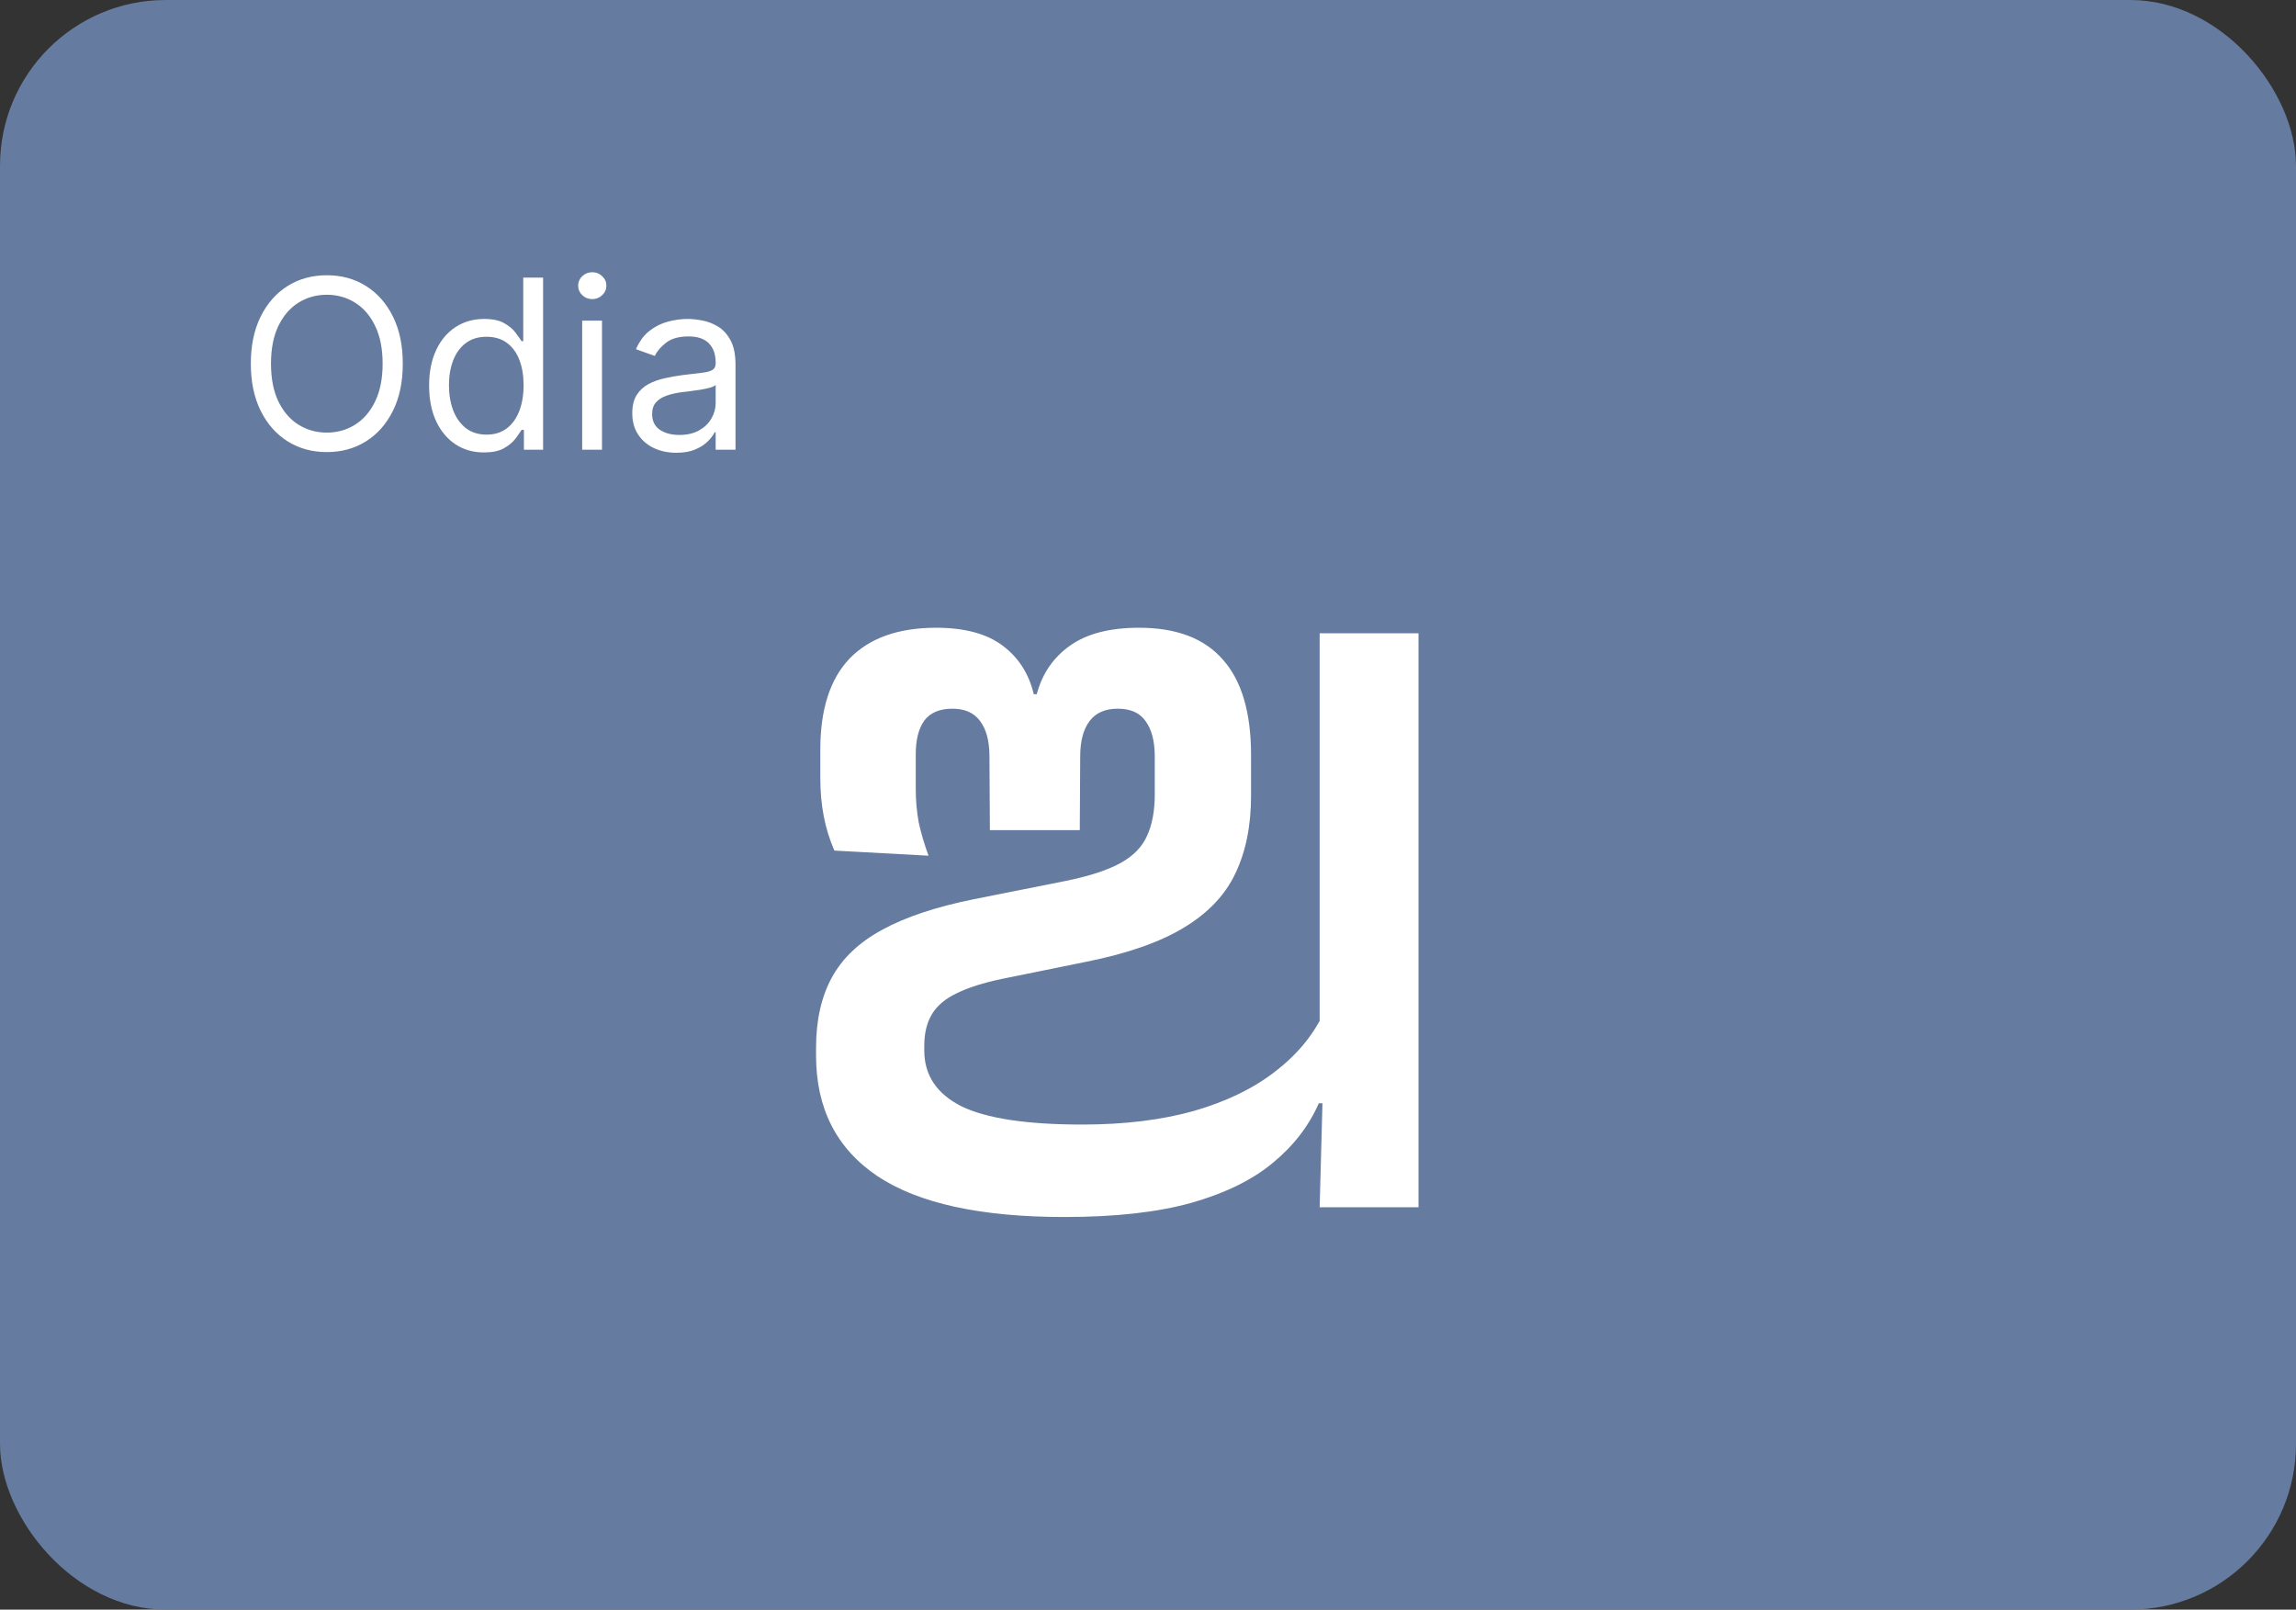
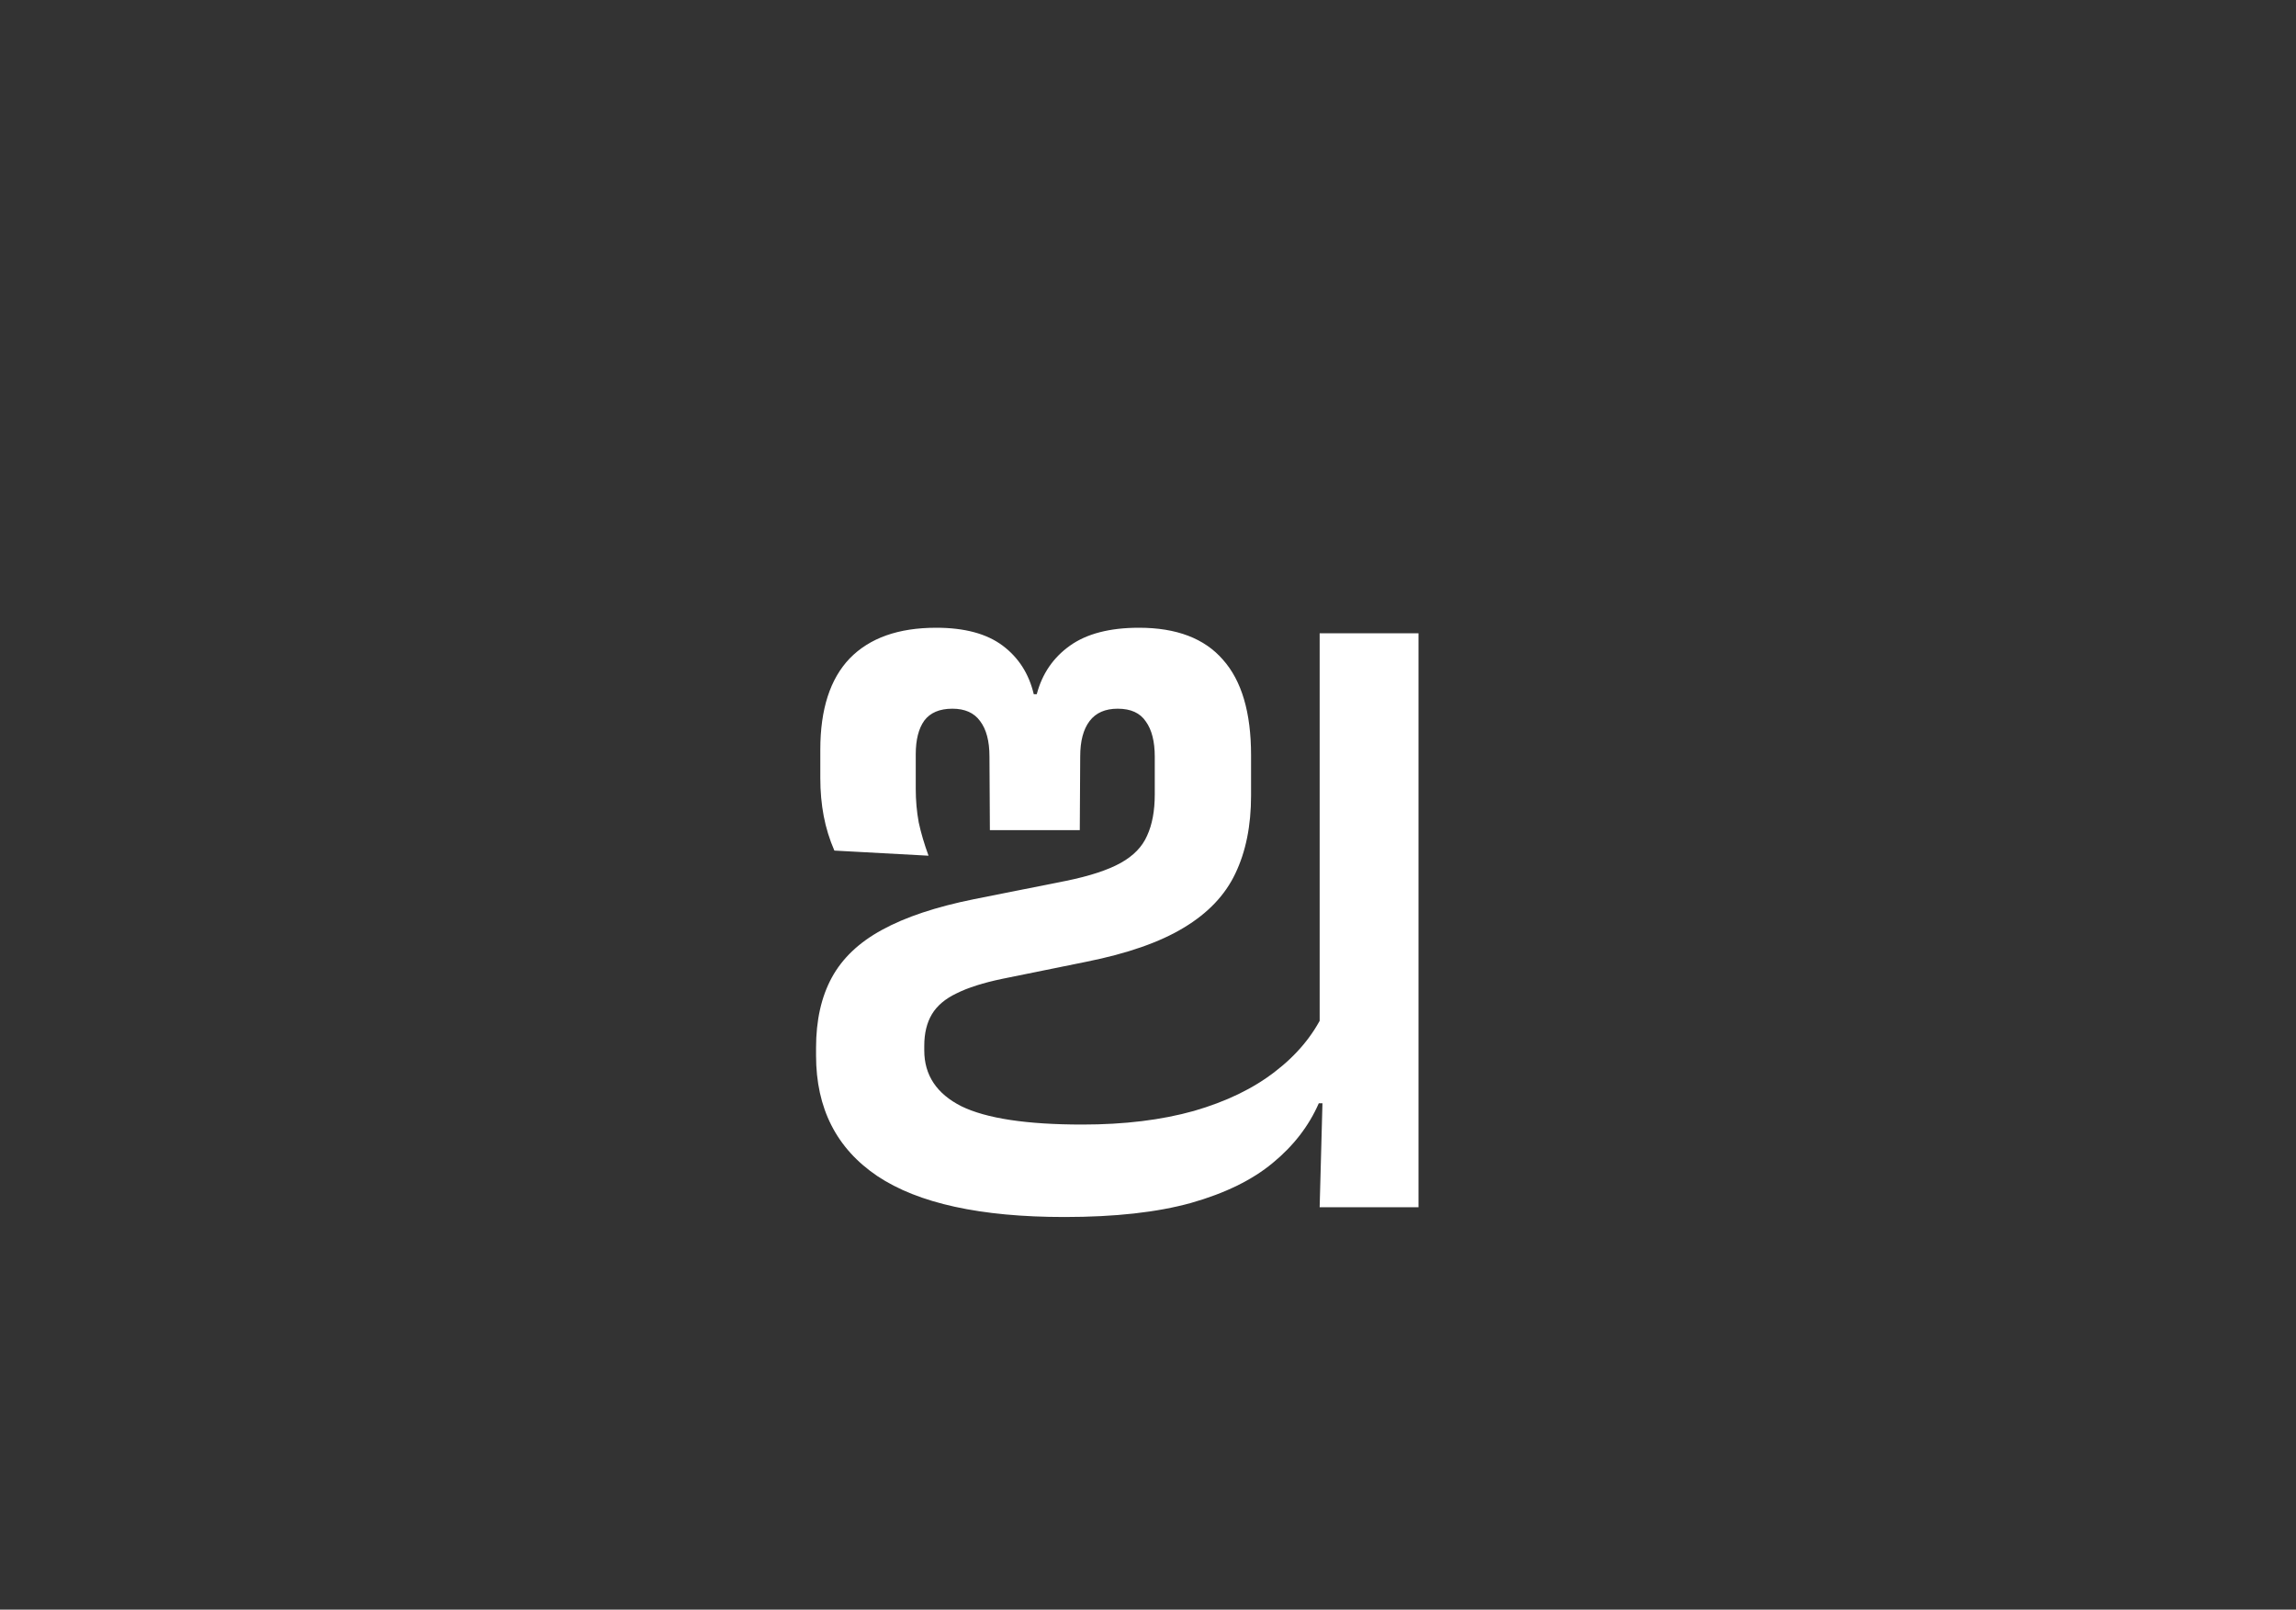
<svg xmlns="http://www.w3.org/2000/svg" width="97" height="68" viewBox="0 0 97 68" fill="none">
  <rect x="0" y="0" width="97" height="68" fill="#333333" stroke="none" />
-   <rect width="97" height="68" rx="7" fill="#657B9F" />
-   <path d="M17.017 15.364C17.017 16.131 16.879 16.794 16.602 17.352C16.325 17.911 15.945 18.342 15.462 18.645C14.979 18.948 14.427 19.099 13.807 19.099C13.187 19.099 12.635 18.948 12.152 18.645C11.669 18.342 11.289 17.911 11.012 17.352C10.735 16.794 10.597 16.131 10.597 15.364C10.597 14.597 10.735 13.934 11.012 13.375C11.289 12.816 11.669 12.385 12.152 12.082C12.635 11.779 13.187 11.628 13.807 11.628C14.427 11.628 14.979 11.779 15.462 12.082C15.945 12.385 16.325 12.816 16.602 13.375C16.879 13.934 17.017 14.597 17.017 15.364ZM16.165 15.364C16.165 14.734 16.059 14.202 15.849 13.769C15.64 13.336 15.357 13.008 15 12.786C14.645 12.563 14.247 12.452 13.807 12.452C13.367 12.452 12.968 12.563 12.61 12.786C12.255 13.008 11.972 13.336 11.761 13.769C11.553 14.202 11.449 14.734 11.449 15.364C11.449 15.993 11.553 16.525 11.761 16.958C11.972 17.391 12.255 17.719 12.61 17.942C12.968 18.164 13.367 18.276 13.807 18.276C14.247 18.276 14.645 18.164 15 17.942C15.357 17.719 15.64 17.391 15.849 16.958C16.059 16.525 16.165 15.993 16.165 15.364ZM20.444 19.114C19.989 19.114 19.588 18.999 19.24 18.769C18.892 18.537 18.62 18.21 18.423 17.789C18.227 17.365 18.129 16.865 18.129 16.287C18.129 15.714 18.227 15.217 18.423 14.796C18.62 14.374 18.893 14.049 19.244 13.819C19.594 13.589 19.999 13.474 20.458 13.474C20.813 13.474 21.094 13.534 21.3 13.652C21.508 13.768 21.667 13.901 21.776 14.05C21.887 14.197 21.973 14.317 22.035 14.412H22.106V11.727H22.944V19H22.134V18.162H22.035C21.973 18.261 21.886 18.387 21.772 18.538C21.658 18.688 21.496 18.821 21.285 18.94C21.075 19.056 20.794 19.114 20.444 19.114ZM20.558 18.361C20.894 18.361 21.178 18.273 21.41 18.098C21.642 17.921 21.818 17.675 21.939 17.363C22.06 17.048 22.12 16.685 22.12 16.273C22.12 15.866 22.061 15.509 21.942 15.204C21.824 14.896 21.649 14.657 21.417 14.486C21.185 14.314 20.898 14.227 20.558 14.227C20.202 14.227 19.907 14.318 19.67 14.501C19.435 14.681 19.259 14.926 19.141 15.236C19.025 15.544 18.967 15.889 18.967 16.273C18.967 16.661 19.026 17.014 19.144 17.331C19.265 17.646 19.442 17.897 19.677 18.084C19.914 18.268 20.207 18.361 20.558 18.361ZM24.595 19V13.546H25.433V19H24.595ZM25.021 12.636C24.858 12.636 24.717 12.581 24.599 12.47C24.483 12.358 24.425 12.224 24.425 12.068C24.425 11.912 24.483 11.778 24.599 11.667C24.717 11.556 24.858 11.5 25.021 11.5C25.185 11.5 25.324 11.556 25.44 11.667C25.559 11.778 25.618 11.912 25.618 12.068C25.618 12.224 25.559 12.358 25.44 12.47C25.324 12.581 25.185 12.636 25.021 12.636ZM28.573 19.128C28.228 19.128 27.914 19.063 27.632 18.933C27.351 18.8 27.127 18.609 26.961 18.361C26.795 18.11 26.712 17.807 26.712 17.452C26.712 17.139 26.774 16.886 26.897 16.692C27.02 16.495 27.185 16.341 27.391 16.23C27.597 16.119 27.824 16.036 28.073 15.982C28.324 15.925 28.576 15.88 28.829 15.847C29.16 15.804 29.429 15.772 29.635 15.751C29.843 15.727 29.995 15.688 30.09 15.633C30.187 15.579 30.235 15.484 30.235 15.349V15.321C30.235 14.971 30.139 14.698 29.948 14.504C29.758 14.31 29.471 14.213 29.085 14.213C28.685 14.213 28.371 14.301 28.144 14.476C27.916 14.651 27.757 14.838 27.664 15.037L26.869 14.753C27.011 14.421 27.2 14.163 27.437 13.979C27.676 13.792 27.936 13.662 28.218 13.588C28.502 13.512 28.782 13.474 29.056 13.474C29.232 13.474 29.433 13.496 29.66 13.538C29.89 13.579 30.111 13.663 30.324 13.79C30.54 13.918 30.718 14.111 30.86 14.369C31.002 14.627 31.073 14.973 31.073 15.406V19H30.235V18.261H30.193C30.136 18.38 30.041 18.506 29.909 18.641C29.776 18.776 29.6 18.891 29.379 18.986C29.159 19.081 28.891 19.128 28.573 19.128ZM28.701 18.375C29.033 18.375 29.312 18.31 29.539 18.18C29.769 18.049 29.942 17.881 30.058 17.675C30.176 17.47 30.235 17.253 30.235 17.026V16.259C30.2 16.301 30.122 16.34 30.001 16.376C29.883 16.409 29.745 16.438 29.589 16.465C29.435 16.488 29.285 16.509 29.138 16.528C28.994 16.545 28.876 16.559 28.786 16.571C28.569 16.599 28.365 16.646 28.176 16.709C27.989 16.771 27.837 16.865 27.721 16.99C27.607 17.113 27.551 17.281 27.551 17.494C27.551 17.785 27.658 18.006 27.874 18.155C28.092 18.302 28.367 18.375 28.701 18.375Z" fill="white" />
  <path d="M55.752 51L55.896 45.654L55.752 45.006V26.754H59.928V51H55.752ZM44.97 51.414C41.43 51.414 38.796 50.838 37.068 49.686C35.34 48.522 34.476 46.824 34.476 44.592V44.268C34.476 43.104 34.698 42.114 35.142 41.298C35.586 40.482 36.294 39.81 37.266 39.282C38.25 38.742 39.546 38.31 41.154 37.986L45.042 37.212C46.038 37.008 46.806 36.756 47.346 36.456C47.886 36.156 48.258 35.772 48.462 35.304C48.678 34.836 48.786 34.254 48.786 33.558V31.974C48.786 31.326 48.66 30.828 48.408 30.48C48.168 30.12 47.772 29.94 47.22 29.94C46.692 29.94 46.296 30.114 46.032 30.462C45.768 30.81 45.636 31.308 45.636 31.956L45.618 35.07H41.82L41.802 31.956C41.802 31.308 41.67 30.81 41.406 30.462C41.154 30.114 40.764 29.94 40.236 29.94C39.696 29.94 39.3 30.108 39.048 30.444C38.808 30.78 38.688 31.254 38.688 31.866V33.324C38.688 33.816 38.73 34.29 38.814 34.746C38.91 35.19 39.048 35.658 39.228 36.15L35.25 35.934C35.046 35.466 34.896 34.98 34.8 34.476C34.704 33.972 34.656 33.438 34.656 32.874V31.668C34.656 29.964 35.07 28.68 35.898 27.816C36.738 26.952 37.956 26.52 39.552 26.52C40.752 26.52 41.688 26.772 42.36 27.276C43.032 27.78 43.47 28.464 43.674 29.328H43.8C44.028 28.464 44.496 27.78 45.204 27.276C45.912 26.772 46.884 26.52 48.12 26.52C49.704 26.52 50.886 26.97 51.666 27.87C52.458 28.758 52.854 30.102 52.854 31.902V33.612C52.854 34.884 52.632 35.982 52.188 36.906C51.756 37.818 51.03 38.58 50.01 39.192C49.002 39.804 47.628 40.284 45.888 40.632L42.342 41.352C41.538 41.52 40.896 41.724 40.416 41.964C39.936 42.192 39.588 42.486 39.372 42.846C39.156 43.206 39.048 43.65 39.048 44.178V44.376C39.048 45.42 39.57 46.206 40.614 46.734C41.67 47.25 43.374 47.508 45.726 47.508C47.502 47.508 49.074 47.316 50.442 46.932C51.81 46.536 52.95 45.984 53.862 45.276C54.786 44.568 55.47 43.746 55.914 42.81L57.3 46.608H55.716C55.296 47.568 54.648 48.408 53.772 49.128C52.908 49.848 51.756 50.412 50.316 50.82C48.888 51.216 47.106 51.414 44.97 51.414Z" fill="white" />
</svg>